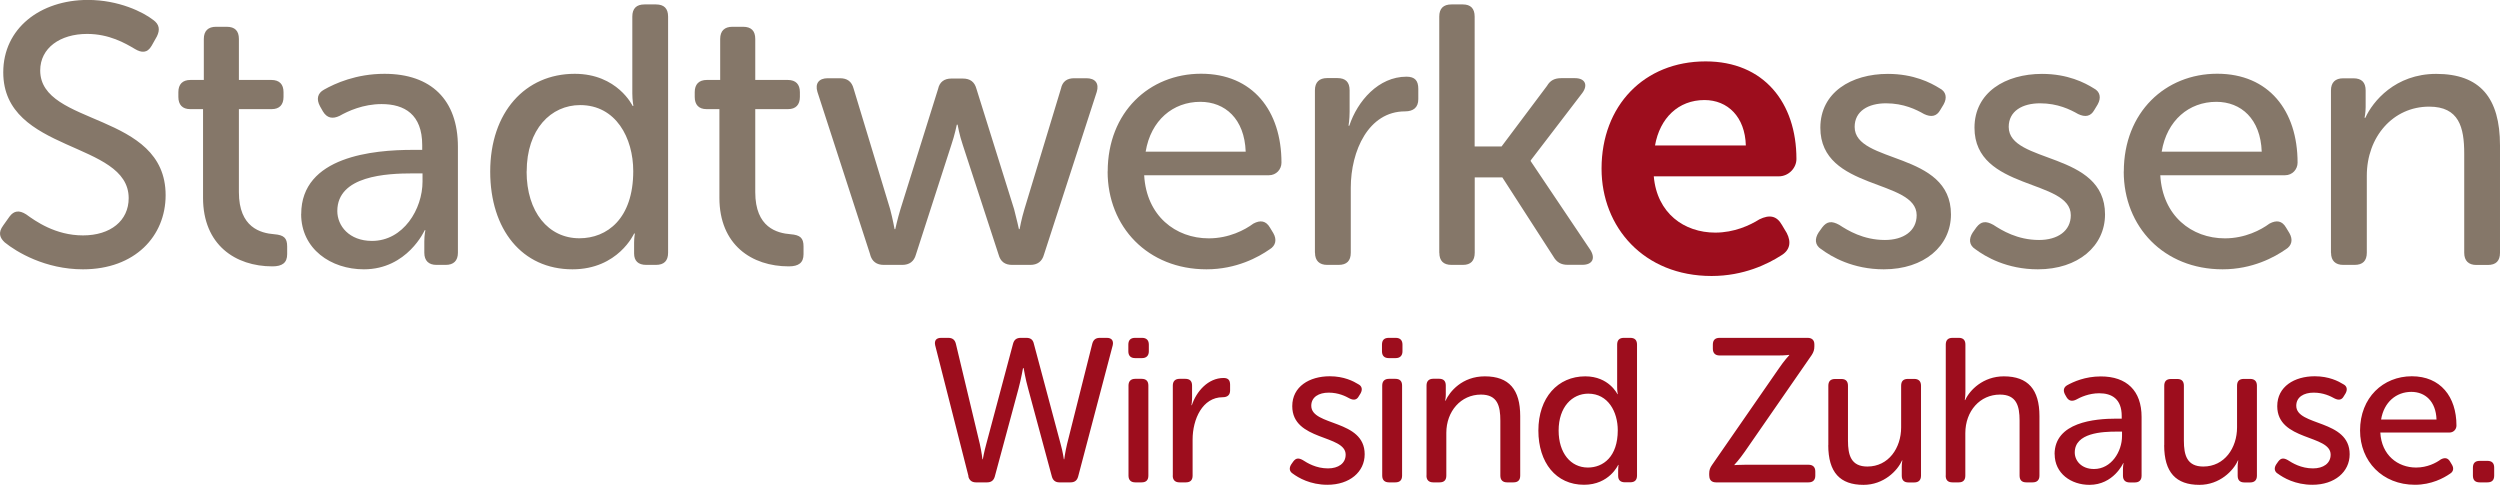
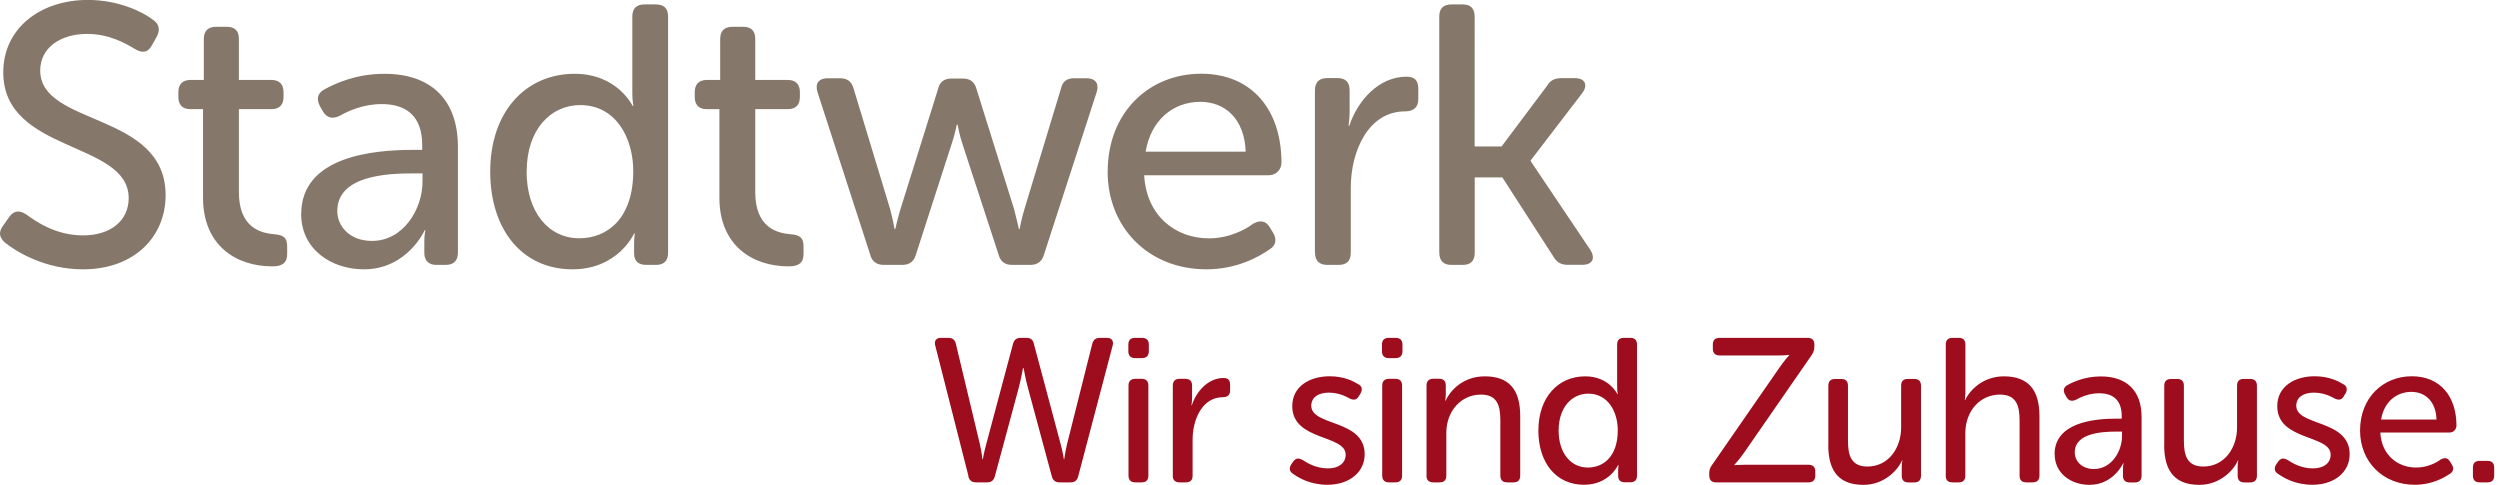
<svg xmlns="http://www.w3.org/2000/svg" id="Ebene_1" data-name="Ebene 1" viewBox="0 0 322.11 62.46">
-   <path d="M234.64,32.09c1.33,1,4.09,2.61,8.08,2.61,5.18,0,8.65-2.99,8.65-7.08,0-8.18-12.41-6.47-12.41-11.27,0-2.04,1.76-3.04,4.04-3.04s3.9.81,4.9,1.38c.9.43,1.62.33,2.09-.52l.43-.71c.48-.86.33-1.66-.52-2.09-1.14-.71-3.33-1.85-6.66-1.85-4.71,0-8.7,2.38-8.7,6.94,0,8.13,12.41,6.56,12.41,11.27,0,2.04-1.71,3.19-4.09,3.19-2.8,0-4.8-1.24-5.89-1.95-.95-.52-1.57-.48-2.19.33l-.47.66c-.52.81-.48,1.62.33,2.14h0ZM254.49,32.09c1.33,1,4.09,2.61,8.08,2.61,5.18,0,8.65-2.99,8.65-7.08,0-8.18-12.41-6.47-12.41-11.27,0-2.04,1.76-3.04,4.04-3.04s3.9.81,4.9,1.38c.9.43,1.62.33,2.09-.52l.43-.71c.48-.86.33-1.66-.52-2.09-1.14-.71-3.33-1.85-6.65-1.85-4.71,0-8.7,2.38-8.7,6.94,0,8.13,12.41,6.56,12.41,11.27,0,2.04-1.71,3.19-4.09,3.19-2.8,0-4.8-1.24-5.89-1.95-.95-.52-1.57-.48-2.19.33l-.47.66c-.52.81-.48,1.62.33,2.14h0ZM273.63,22.1c0,7.13,5.18,12.6,12.74,12.6,3.85,0,6.7-1.57,8.13-2.57.81-.48.95-1.28.48-2.09l-.43-.71c-.52-.9-1.23-1-2.14-.52-1.09.81-3.14,1.9-5.75,1.9-4.28,0-8.03-2.9-8.32-8.13h16.07c.95,0,1.62-.76,1.62-1.62,0-6.7-3.71-11.46-10.36-11.46s-12.03,4.94-12.03,12.6h0ZM278.52,19.54c.67-4.04,3.52-6.42,7.04-6.42,3.18,0,5.7,2.19,5.85,6.42h-12.88ZM300.34,32.56c0,1.04.57,1.57,1.57,1.57h1.47c1.04,0,1.57-.52,1.57-1.57v-9.93c0-4.99,3.37-8.89,8.03-8.89,3.85,0,4.52,2.66,4.52,6.04v12.79c0,1.04.57,1.57,1.57,1.57h1.47c1.05,0,1.57-.52,1.57-1.57v-13.83c0-6.13-2.57-9.22-8.22-9.22-5.28,0-8.18,3.56-9.13,5.66h-.1s.14-.67.14-1.38v-2.14c0-1.05-.52-1.57-1.57-1.57h-1.33c-1,0-1.57.52-1.57,1.57v20.91h0Z" fill="#857769" />
-   <path d="M206.35,21.74c0,7.51,5.43,13.82,14.18,13.82,4.14,0,7.25-1.55,8.95-2.64,1.14-.67,1.35-1.71.73-2.9l-.62-1.04c-.67-1.19-1.61-1.35-2.9-.72-1.24.78-3.26,1.71-5.69,1.71-3.99,0-7.51-2.48-7.92-7.25h16.1c1.29,0,2.28-1.09,2.28-2.23,0-7.25-4.19-12.58-11.7-12.58-7.92,0-13.41,5.69-13.41,13.82h0ZM213.24,18.74c.62-3.52,3-5.85,6.37-5.85,3,0,5.23,2.17,5.33,5.85h-11.7Z" fill="#9d0d1d" />
  <path d="M.61,31.23c1.52,1.24,5.23,3.47,10.08,3.47,6.7,0,10.65-4.28,10.65-9.55,0-10.79-16.16-8.84-16.16-16.07,0-2.9,2.57-4.71,6.04-4.71,2.85,0,4.9,1.19,6.18,1.95.81.48,1.57.57,2.14-.43l.67-1.19c.43-.86.33-1.57-.48-2.14-1.28-1-4.42-2.57-8.41-2.57C5.17,0,.42,3.66.42,9.32c0,10.46,16.16,8.79,16.16,16.21,0,2.9-2.33,4.8-5.89,4.8s-6.13-1.85-7.32-2.71c-.9-.57-1.57-.48-2.14.28l-.81,1.14c-.71.95-.43,1.62.19,2.19h0ZM26.16,25.48c0,6.08,4.18,8.84,8.94,8.84,1.28,0,1.9-.47,1.9-1.57v-1c0-1.09-.43-1.47-1.66-1.57-1.76-.14-4.56-.86-4.56-5.42v-10.7h4.23c1,0,1.52-.57,1.52-1.57v-.62c0-1-.52-1.57-1.57-1.57h-4.18v-5.28c0-1.05-.52-1.57-1.57-1.57h-1.38c-1,0-1.57.52-1.57,1.57v5.28h-1.71c-1.05,0-1.57.57-1.57,1.57v.62c0,1,.52,1.57,1.52,1.57h1.66v11.41h0ZM38.8,27.57c0,4.52,3.85,7.13,8.08,7.13,5.61,0,7.84-5.04,7.84-5.04h.09s-.14.57-.14,1.47v1.43c0,1.04.57,1.57,1.57,1.57h1.19c1,0,1.57-.52,1.57-1.57v-13.64c0-6.08-3.47-9.41-9.46-9.41-3.66,0-6.37,1.24-7.79,2.04-.86.47-1,1.24-.52,2.14l.38.67c.52.86,1.24,1,2.14.57,1.09-.62,3.04-1.52,5.42-1.52,2.95,0,5.23,1.33,5.23,5.28v.62h-1.24c-4.99,0-14.35.81-14.35,8.27h0ZM43.46,27.19c0-4.56,6.37-4.85,9.74-4.85h1.24v1.05c0,3.56-2.47,7.65-6.51,7.65-2.95,0-4.47-1.95-4.47-3.85h0ZM63.16,22.1c0,7.46,4.09,12.6,10.6,12.6,5.89,0,7.94-4.61,7.94-4.61h.1s-.1.52-.1,1.19v1.38c0,.95.52,1.47,1.57,1.47h1.24c1.05,0,1.57-.52,1.57-1.57V2.14c0-1.05-.52-1.57-1.57-1.57h-1.47c-1.04,0-1.57.52-1.57,1.57v9.89c0,.9.14,1.62.14,1.62h-.1s-1.95-4.14-7.46-4.14c-6.37,0-10.89,4.94-10.89,12.6h0ZM67.86,22.1c0-5.47,3.14-8.56,6.89-8.56,4.61,0,6.84,4.23,6.84,8.51,0,6.13-3.37,8.65-6.94,8.65-3.99,0-6.8-3.38-6.8-8.6h0ZM92.69,25.48c0,6.08,4.18,8.84,8.94,8.84,1.28,0,1.9-.47,1.9-1.57v-1c0-1.09-.43-1.47-1.66-1.57-1.76-.14-4.56-.86-4.56-5.42v-10.7h4.23c1,0,1.52-.57,1.52-1.57v-.62c0-1-.52-1.57-1.57-1.57h-4.18v-5.28c0-1.05-.52-1.57-1.57-1.57h-1.38c-1,0-1.57.52-1.57,1.57v5.28h-1.71c-1.04,0-1.57.57-1.57,1.57v.62c0,1,.52,1.57,1.52,1.57h1.66v11.41h0ZM112.11,32.8c.24.9.85,1.33,1.76,1.33h2.38c.9,0,1.52-.43,1.76-1.33l4.56-14.12c.43-1.24.71-2.62.71-2.62h.1s.24,1.38.67,2.62l4.61,14.12c.24.9.81,1.33,1.76,1.33h2.33c.9,0,1.52-.43,1.76-1.33l6.8-20.96c.33-1.09-.19-1.76-1.33-1.76h-1.57c-.95,0-1.52.43-1.71,1.33l-4.71,15.54c-.38,1.24-.62,2.57-.62,2.57h-.09s-.29-1.33-.62-2.57l-4.85-15.5c-.24-.9-.81-1.33-1.76-1.33h-1.47c-.9,0-1.52.43-1.71,1.33l-4.85,15.5c-.38,1.24-.67,2.57-.67,2.57h-.09s-.24-1.33-.57-2.57l-4.71-15.54c-.24-.9-.81-1.33-1.76-1.33h-1.57c-1.14,0-1.66.67-1.33,1.76l6.8,20.96h0ZM142.71,22.1c0,7.13,5.18,12.6,12.74,12.6,3.85,0,6.7-1.57,8.13-2.57.81-.48.95-1.28.48-2.09l-.43-.71c-.52-.9-1.24-1-2.14-.52-1.09.81-3.14,1.9-5.75,1.9-4.28,0-8.03-2.9-8.32-8.13h16.07c.95,0,1.62-.76,1.62-1.62,0-6.7-3.71-11.46-10.36-11.46s-12.03,4.94-12.03,12.6h0ZM147.61,19.54c.67-4.04,3.52-6.42,7.04-6.42,3.19,0,5.7,2.19,5.85,6.42h-12.88ZM169.43,32.56c0,1.04.57,1.57,1.57,1.57h1.47c1.05,0,1.57-.52,1.57-1.57v-8.37c0-4.75,2.28-9.84,6.99-9.84,1.09,0,1.71-.52,1.71-1.57v-1.33c0-1.05-.43-1.57-1.52-1.57-3.61,0-6.32,3.14-7.37,6.32h-.1s.14-.81.14-1.81v-2.76c0-1.05-.52-1.57-1.57-1.57h-1.33c-1,0-1.57.52-1.57,1.57v20.91h0ZM185.45,32.56c0,1.04.52,1.57,1.57,1.57h1.47c1,0,1.52-.52,1.52-1.57v-9.7h3.56l6.56,10.17c.43.76,1,1.09,1.85,1.09h1.9c1.28,0,1.71-.81,1.04-1.9l-7.7-11.46v-.09l6.66-8.7c.76-1.04.33-1.9-.95-1.9h-1.76c-.86,0-1.43.28-1.85,1l-5.85,7.8h-3.47V2.14c0-1.05-.52-1.57-1.52-1.57h-1.47c-1.04,0-1.57.52-1.57,1.57v30.42h0Z" fill="#857769" />
  <path d="M124.76,61.38c.13.5.45.77.98.77h1.45c.53,0,.84-.26.98-.74l3.06-11.34c.32-1.19.58-2.64.58-2.64h.08s.24,1.45.58,2.64l3.06,11.34c.13.47.45.74.95.74h1.45c.53,0,.84-.24.98-.74l4.46-16.93c.13-.61-.16-.95-.76-.95h-.9c-.53,0-.84.24-.98.77l-3.24,12.89c-.24,1-.37,1.98-.37,1.98h-.05s-.13-.95-.42-1.98l-3.45-12.92c-.11-.5-.42-.74-.95-.74h-.74c-.53,0-.84.24-.98.74l-3.45,12.92c-.29,1.03-.45,1.98-.45,1.98h-.05s-.11-.98-.34-1.98l-3.08-12.89c-.13-.53-.45-.77-.98-.77h-.92c-.63,0-.9.34-.77.95l4.3,16.9h0ZM146.25,46.14h.9c.55,0,.87-.32.87-.87v-.87c0-.58-.32-.87-.87-.87h-.9c-.58,0-.87.29-.87.87v.87c0,.55.29.87.87.87h0ZM145.4,61.28c0,.58.32.87.87.87h.82c.58,0,.87-.29.87-.87v-11.6c0-.58-.29-.87-.87-.87h-.82c-.55,0-.87.29-.87.87v11.6h0ZM151.1,61.28c0,.58.32.87.87.87h.82c.58,0,.87-.29.87-.87v-4.64c0-2.63,1.27-5.46,3.88-5.46.61,0,.95-.29.95-.87v-.74c0-.58-.24-.87-.84-.87-2,0-3.51,1.74-4.09,3.51h-.05s.08-.45.08-1v-1.53c0-.58-.29-.87-.87-.87h-.74c-.55,0-.87.29-.87.87v11.6h0ZM166.55,61.01c.74.55,2.27,1.45,4.48,1.45,2.87,0,4.8-1.66,4.8-3.93,0-4.53-6.88-3.59-6.88-6.25,0-1.13.98-1.69,2.24-1.69s2.16.45,2.72.76c.5.24.9.19,1.16-.29l.24-.39c.26-.48.18-.92-.29-1.16-.63-.39-1.85-1.03-3.69-1.03-2.61,0-4.83,1.32-4.83,3.85,0,4.51,6.88,3.64,6.88,6.25,0,1.13-.95,1.77-2.27,1.77-1.55,0-2.66-.69-3.27-1.08-.53-.29-.87-.26-1.21.19l-.26.37c-.29.45-.26.9.19,1.19h0ZM178.93,46.14h.9c.55,0,.87-.32.87-.87v-.87c0-.58-.32-.87-.87-.87h-.9c-.58,0-.87.29-.87.87v.87c0,.55.29.87.87.87h0ZM178.09,61.28c0,.58.32.87.87.87h.82c.58,0,.87-.29.87-.87v-11.6c0-.58-.29-.87-.87-.87h-.82c-.55,0-.87.29-.87.87v11.6h0ZM183.79,61.28c0,.58.32.87.87.87h.82c.58,0,.87-.29.87-.87v-5.51c0-2.77,1.87-4.93,4.46-4.93,2.14,0,2.5,1.47,2.5,3.35v7.09c0,.58.32.87.87.87h.82c.58,0,.87-.29.87-.87v-7.67c0-3.4-1.42-5.12-4.56-5.12-2.93,0-4.54,1.98-5.06,3.14h-.05s.08-.37.08-.77v-1.19c0-.58-.29-.87-.87-.87h-.74c-.55,0-.87.29-.87.87v11.6h0ZM198.21,55.47c0,4.14,2.27,6.99,5.88,6.99,3.27,0,4.4-2.56,4.4-2.56h.05s-.05.29-.05.66v.76c0,.53.29.82.87.82h.69c.58,0,.87-.29.87-.87v-16.87c0-.58-.29-.87-.87-.87h-.82c-.58,0-.87.29-.87.87v5.49c0,.5.08.89.08.89h-.05s-1.08-2.29-4.14-2.29c-3.53,0-6.04,2.74-6.04,6.99h0ZM200.82,55.47c0-3.03,1.74-4.75,3.82-4.75,2.56,0,3.8,2.35,3.8,4.72,0,3.4-1.87,4.8-3.85,4.8-2.22,0-3.77-1.87-3.77-4.77h0ZM220.23,61.28c0,.58.32.87.87.87h11.92c.55,0,.87-.29.87-.87v-.53c0-.58-.32-.87-.87-.87h-8.15c-.9,0-1.4.05-1.4.05v-.05s.63-.66,1.34-1.69l8.62-12.45c.24-.37.34-.69.34-1.11v-.26c0-.55-.32-.84-.87-.84h-11.34c-.58,0-.87.29-.87.87v.53c0,.55.29.87.87.87h7.57c.9,0,1.4-.08,1.4-.08v.05s-.63.66-1.34,1.71l-8.6,12.42c-.26.37-.37.66-.37,1.11v.26h0ZM235.56,57.35c0,3.53,1.53,5.12,4.54,5.12,2.61,0,4.38-1.82,4.96-3.14h.05s-.08.37-.08.77v1.19c0,.58.29.87.87.87h.74c.55,0,.87-.29.87-.87v-11.6c0-.58-.32-.87-.87-.87h-.82c-.58,0-.87.29-.87.87v5.38c0,2.64-1.61,5.04-4.35,5.04-2.11,0-2.5-1.48-2.5-3.32v-7.09c0-.58-.29-.87-.84-.87h-.82c-.58,0-.87.29-.87.87v7.67h0ZM250.69,61.28c0,.58.29.87.87.87h.82c.55,0,.84-.29.84-.87v-5.46c0-2.87,1.9-4.98,4.46-4.98,2.14,0,2.53,1.47,2.53,3.35v7.09c0,.58.29.87.87.87h.82c.55,0,.87-.29.87-.87v-7.67c0-3.4-1.45-5.12-4.59-5.12-2.66,0-4.4,1.77-4.98,3.06h-.05s.08-.47.08-1.11v-6.04c0-.58-.29-.87-.84-.87h-.82c-.58,0-.87.29-.87.87v16.87h0ZM264.73,58.51c0,2.5,2.13,3.96,4.48,3.96,3.11,0,4.35-2.79,4.35-2.79h.05s-.08.32-.08.82v.79c0,.58.32.87.87.87h.66c.55,0,.87-.29.87-.87v-7.57c0-3.38-1.92-5.22-5.25-5.22-2.03,0-3.53.69-4.33,1.13-.47.27-.55.69-.29,1.19l.21.37c.29.47.69.55,1.19.32.61-.34,1.69-.84,3.01-.84,1.63,0,2.9.74,2.9,2.93v.34h-.69c-2.77,0-7.96.45-7.96,4.59h0ZM267.32,58.3c0-2.53,3.53-2.69,5.41-2.69h.68v.58c0,1.98-1.37,4.24-3.61,4.24-1.63,0-2.48-1.08-2.48-2.13h0ZM278.84,57.35c0,3.53,1.53,5.12,4.54,5.12,2.61,0,4.38-1.82,4.96-3.14h.05s-.08.37-.08.77v1.19c0,.58.29.87.87.87h.74c.55,0,.87-.29.87-.87v-11.6c0-.58-.32-.87-.87-.87h-.82c-.58,0-.87.29-.87.87v5.38c0,2.64-1.61,5.04-4.35,5.04-2.11,0-2.5-1.48-2.5-3.32v-7.09c0-.58-.29-.87-.84-.87h-.82c-.58,0-.87.29-.87.87v7.67h0ZM293.46,61.01c.74.55,2.27,1.45,4.48,1.45,2.87,0,4.8-1.66,4.8-3.93,0-4.53-6.88-3.59-6.88-6.25,0-1.13.98-1.69,2.24-1.69s2.16.45,2.72.76c.5.24.9.19,1.16-.29l.24-.39c.26-.48.18-.92-.29-1.16-.63-.39-1.85-1.03-3.69-1.03-2.61,0-4.83,1.32-4.83,3.85,0,4.51,6.88,3.64,6.88,6.25,0,1.13-.95,1.77-2.27,1.77-1.55,0-2.66-.69-3.27-1.08-.53-.29-.87-.26-1.21.19l-.26.37c-.29.45-.26.9.18,1.19h0ZM304.08,55.47c0,3.96,2.87,6.99,7.07,6.99,2.13,0,3.72-.87,4.51-1.42.45-.26.53-.71.26-1.16l-.24-.4c-.29-.5-.69-.55-1.19-.29-.61.45-1.74,1.05-3.19,1.05-2.37,0-4.46-1.61-4.61-4.51h8.91c.53,0,.9-.42.9-.9,0-3.72-2.06-6.35-5.75-6.35s-6.67,2.74-6.67,6.99h0ZM306.79,54.05c.37-2.24,1.95-3.56,3.9-3.56,1.77,0,3.16,1.21,3.24,3.56h-7.15ZM318.62,61.28c0,.58.29.87.87.87h1c.58,0,.87-.29.87-.87v-1.03c0-.58-.29-.87-.87-.87h-1c-.58,0-.87.29-.87.87v1.03h0Z" fill="#9d0d1d" />
</svg>